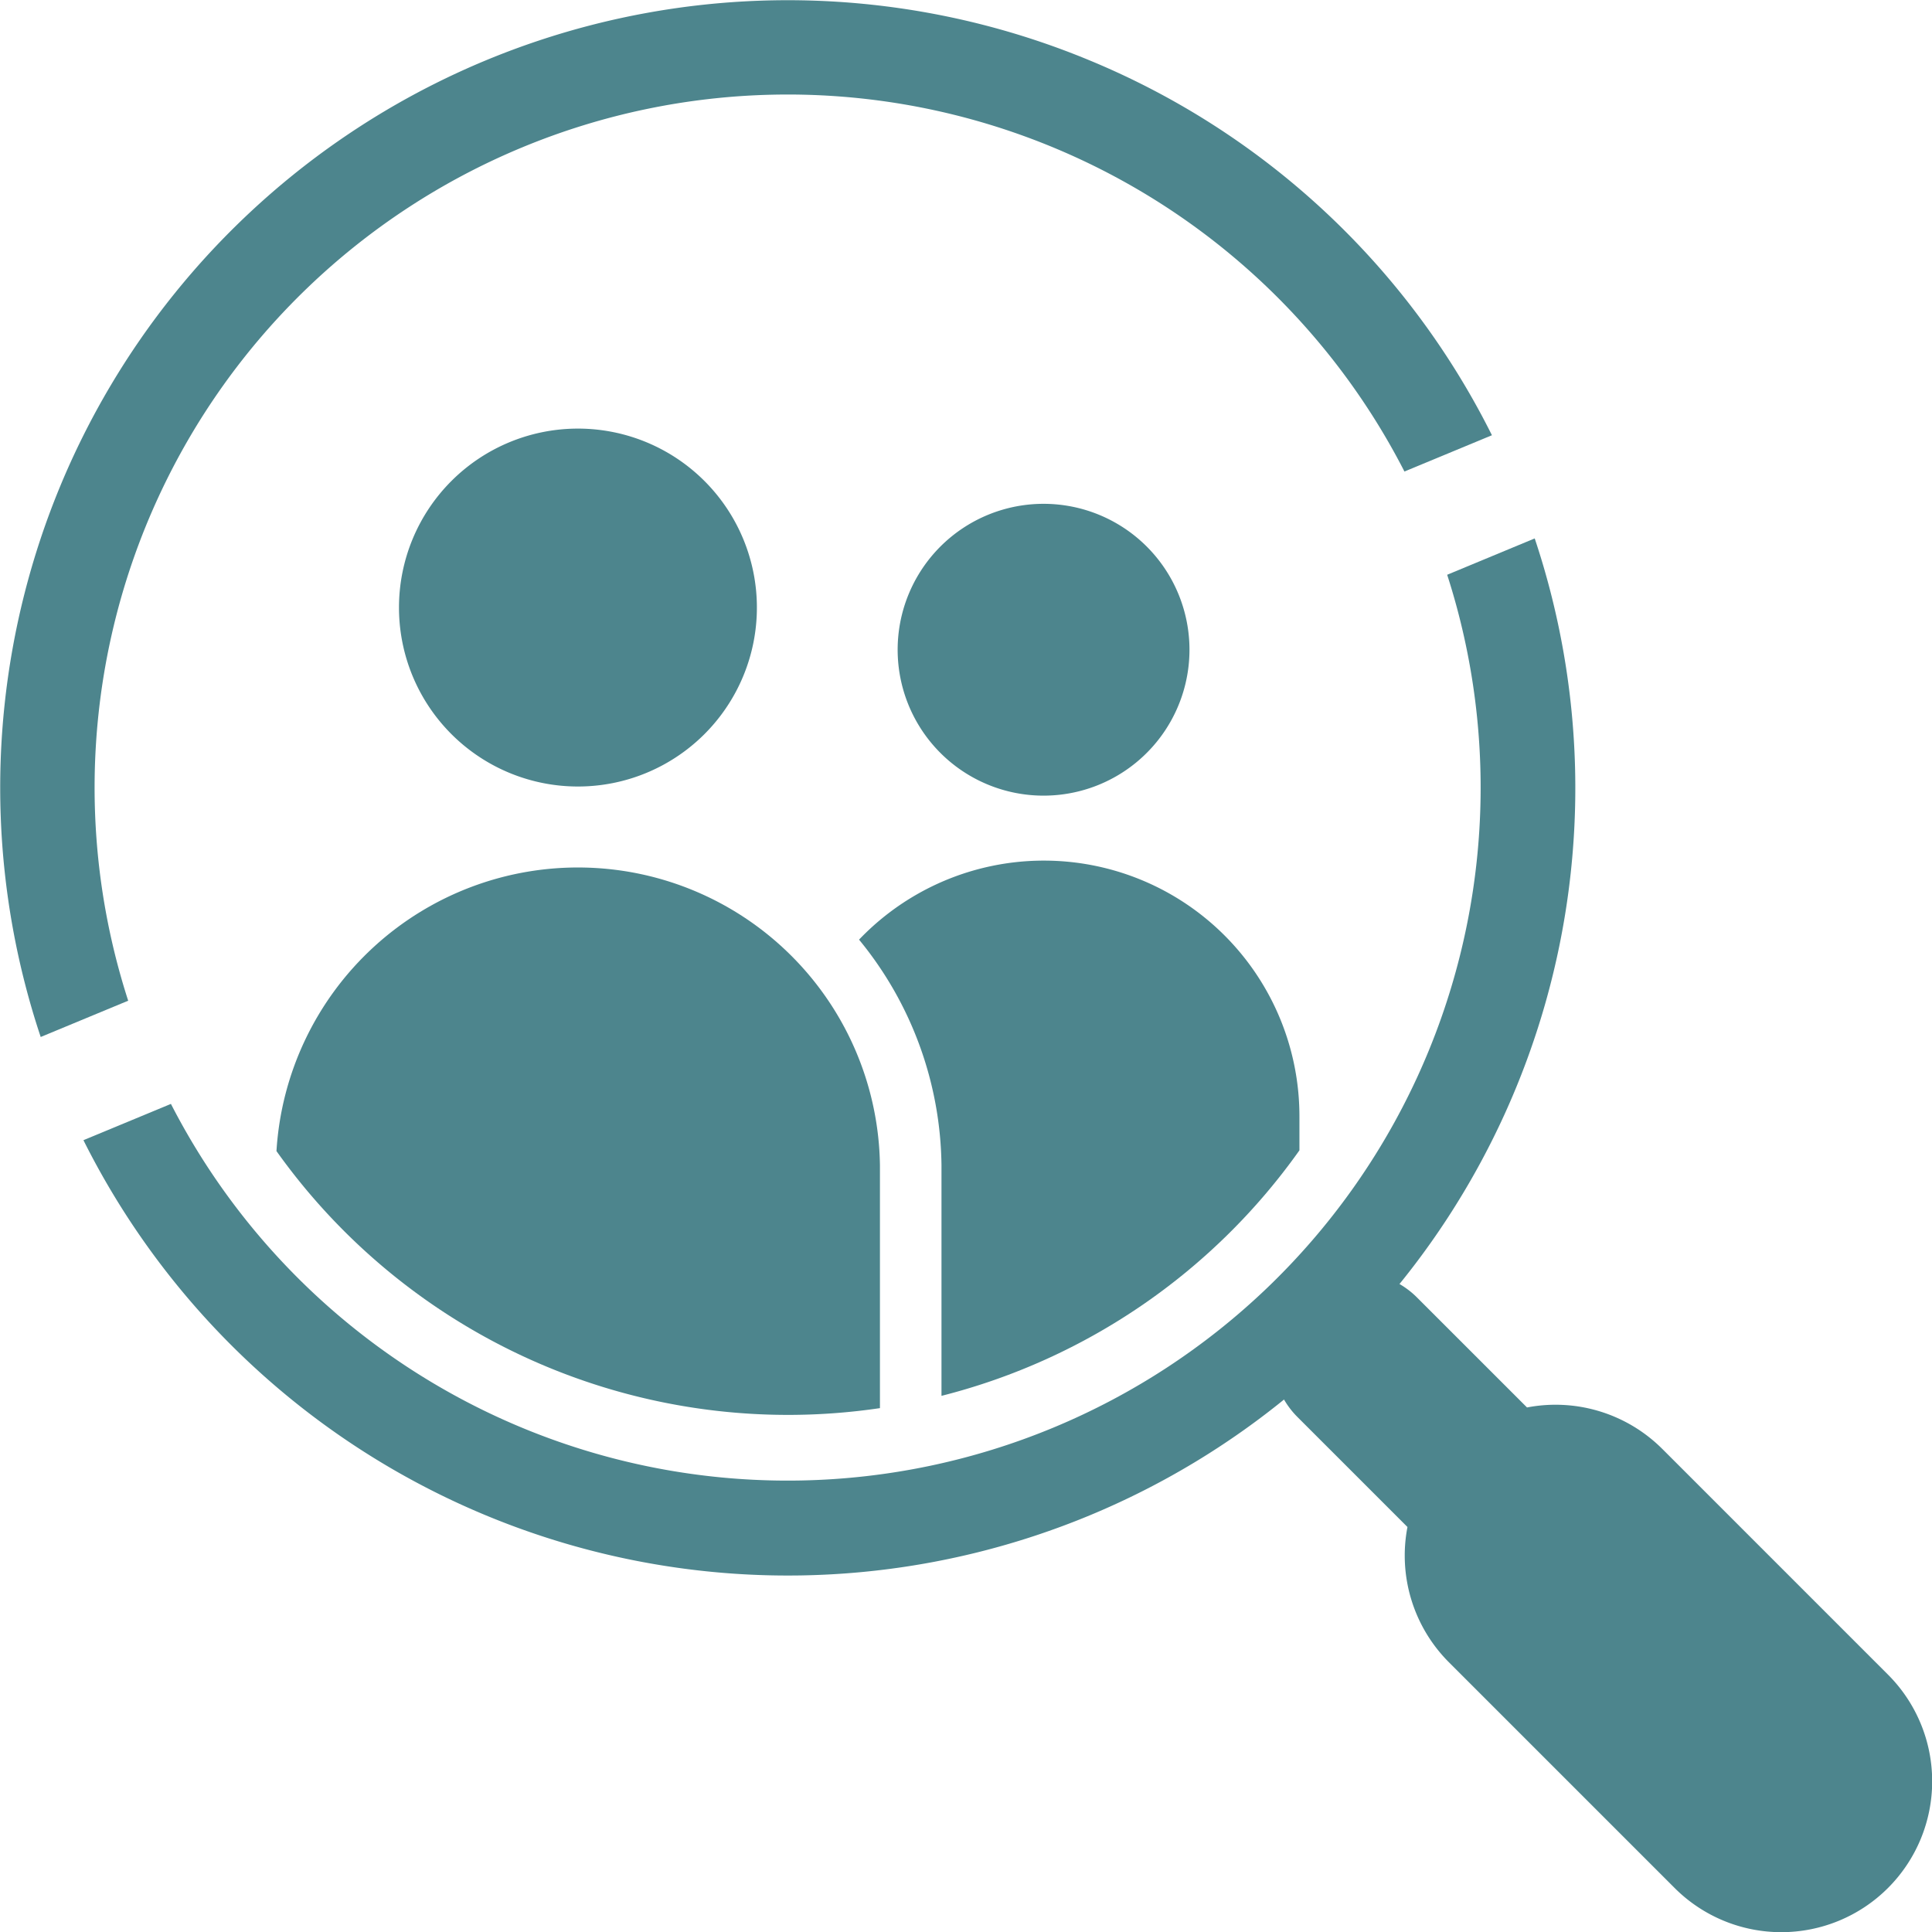
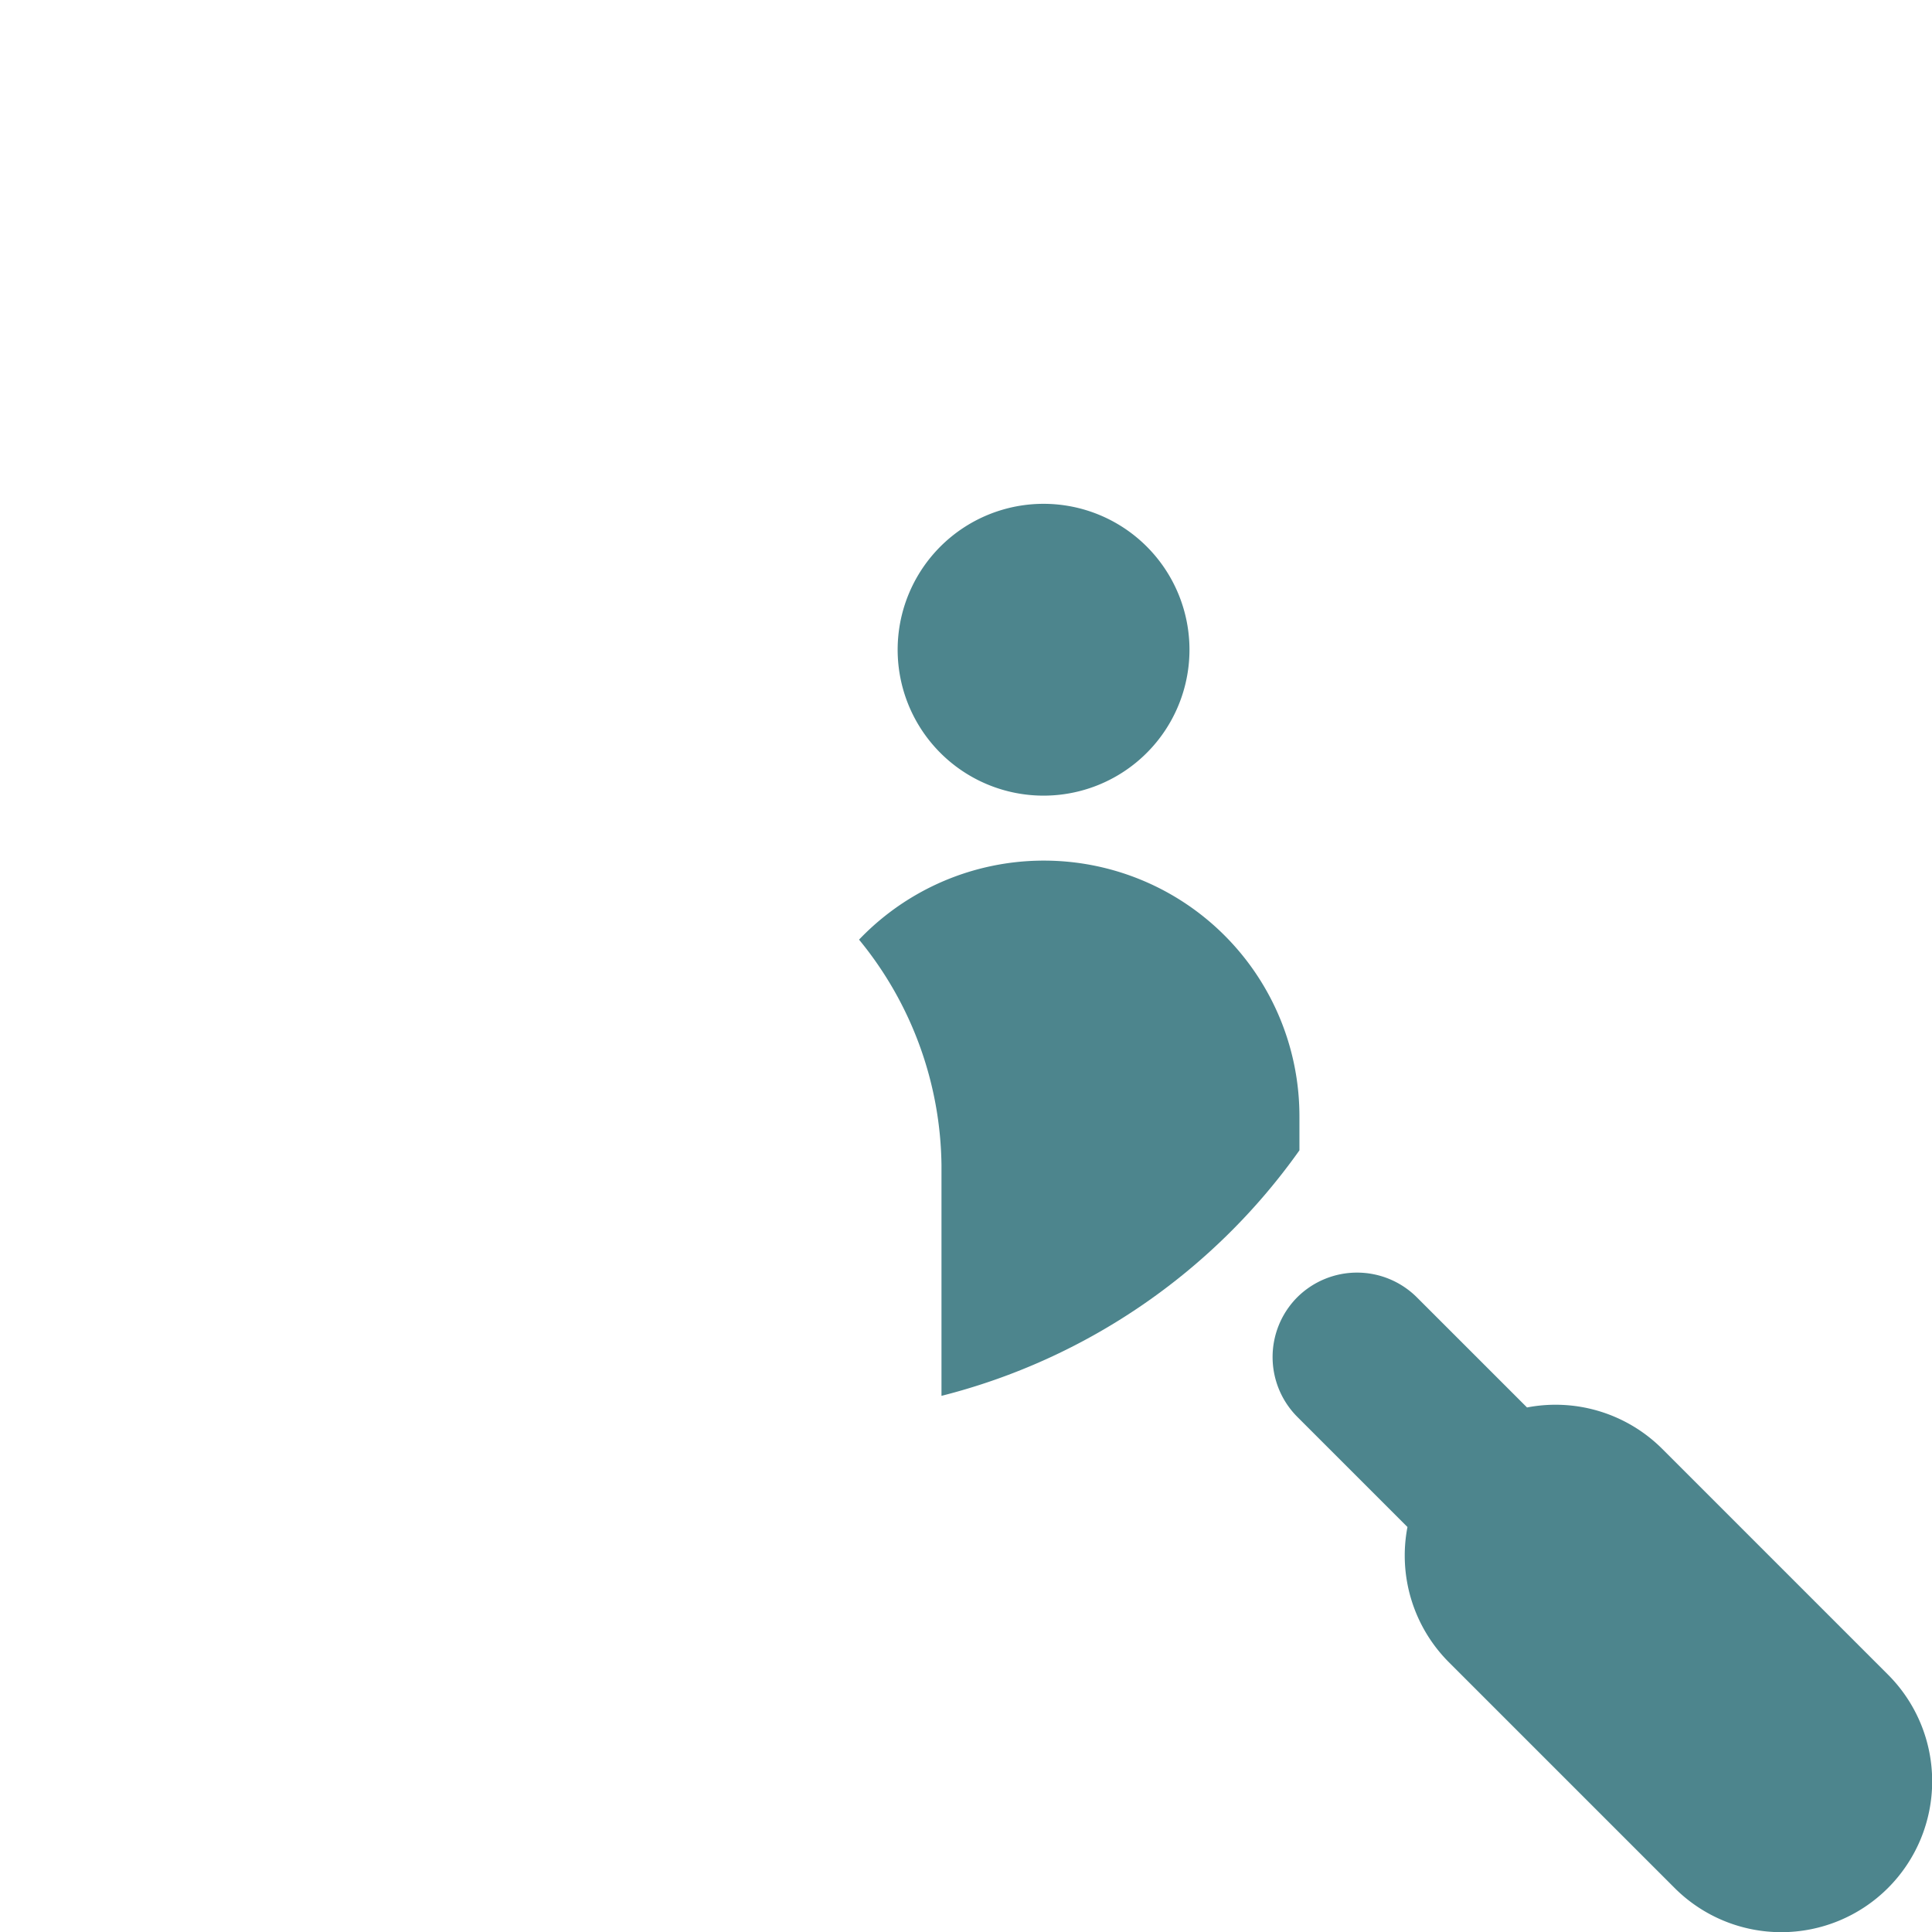
<svg xmlns="http://www.w3.org/2000/svg" id="Group_376" data-name="Group 376" width="150.431" height="150.431" viewBox="0 0 150.431 150.431">
  <defs>
    <clipPath id="clip-path">
      <rect id="Rectangle_127" data-name="Rectangle 127" width="150.431" height="150.431" fill="#4d858d" />
    </clipPath>
  </defs>
  <g id="Group_375" data-name="Group 375" clip-path="url(#clip-path)">
-     <path id="Path_481" data-name="Path 481" d="M105.371,98.225a13.934,13.934,0,1,1-13.933,13.934,13.934,13.934,0,0,1,13.933-13.934" transform="translate(-60.372 -64.853)" fill="#4d858d" fill-rule="evenodd" />
-     <path id="Path_482" data-name="Path 482" d="M110.348,222v18.9A48.888,48.888,0,0,1,63.36,220.886,23.517,23.517,0,0,1,110.348,222" transform="translate(-41.833 -131.259)" fill="#4d858d" fill-rule="evenodd" />
-     <path id="Path_483" data-name="Path 483" d="M84.777,4.675a61.08,61.08,0,0,1,31.389,29.214l-6.812,2.825A53.963,53.963,0,0,0,9.981,77.918L3.169,80.743A61.317,61.317,0,0,1,84.777,4.675" transform="translate(0 0)" fill="#4d858d" fill-rule="evenodd" />
    <path id="Path_484" data-name="Path 484" d="M203.3,220.962a28.156,28.156,0,0,0-6.419-17.575,19.9,19.9,0,0,1,34.289,13.774v2.632a48.887,48.887,0,0,1-27.87,19.116Z" transform="translate(-129.993 -130.224)" fill="#4d858d" fill-rule="evenodd" />
    <path id="Path_485" data-name="Path 485" d="M217.085,115.463a11.361,11.361,0,1,0,11.36,11.361,11.361,11.361,0,0,0-11.36-11.361" transform="translate(-135.829 -76.234)" fill="#4d858d" fill-rule="evenodd" />
-     <path id="Path_486" data-name="Path 486" d="M132.129,123.395a61.317,61.317,0,0,1-113,46.855l6.812-2.825a53.964,53.964,0,0,0,99.372-41.2Z" transform="translate(-12.632 -81.472)" fill="#4d858d" fill-rule="evenodd" />
    <path id="Path_487" data-name="Path 487" d="M311.461,302.153a11.759,11.759,0,0,1,10.522,3.218l17.584,17.584a11.747,11.747,0,0,1-16.613,16.613L305.37,321.984a11.758,11.758,0,0,1-3.218-10.522l-8.581-8.581a6.6,6.6,0,0,1,0-9.308h0a6.6,6.6,0,0,1,9.308,0Z" transform="translate(-192.563 -192.564)" fill="#4d858d" fill-rule="evenodd" />
  </g>
</svg>